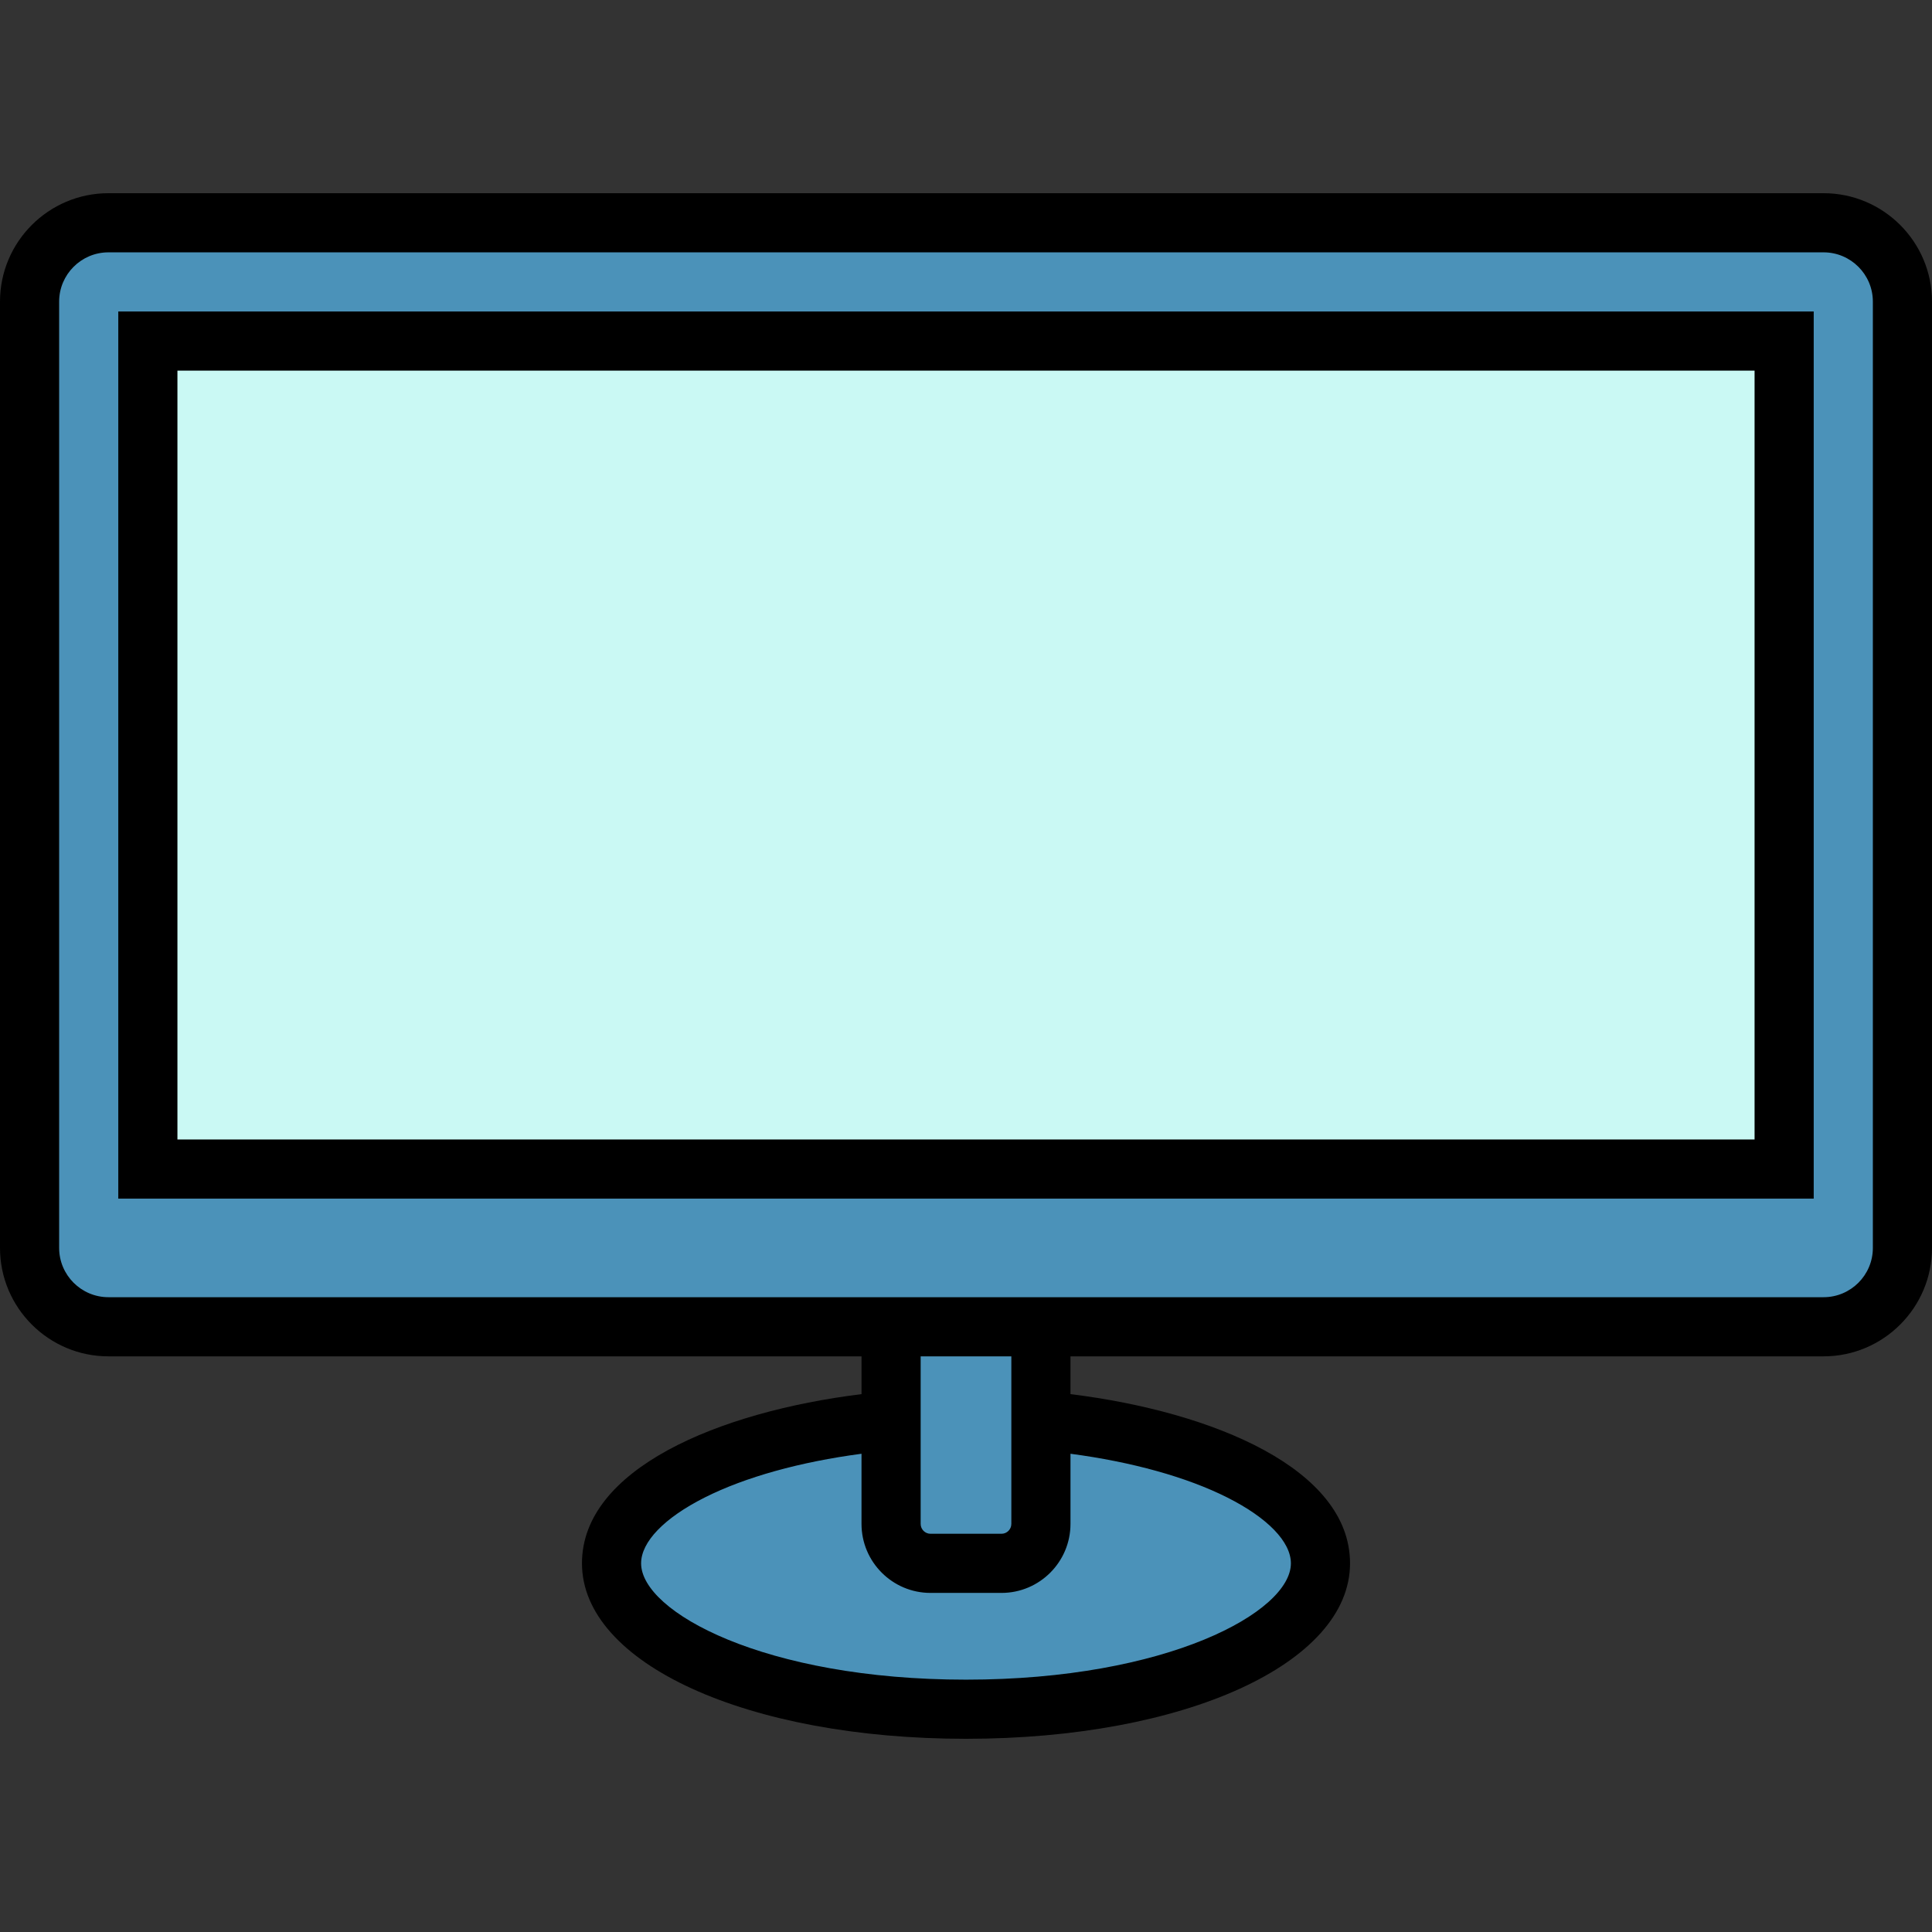
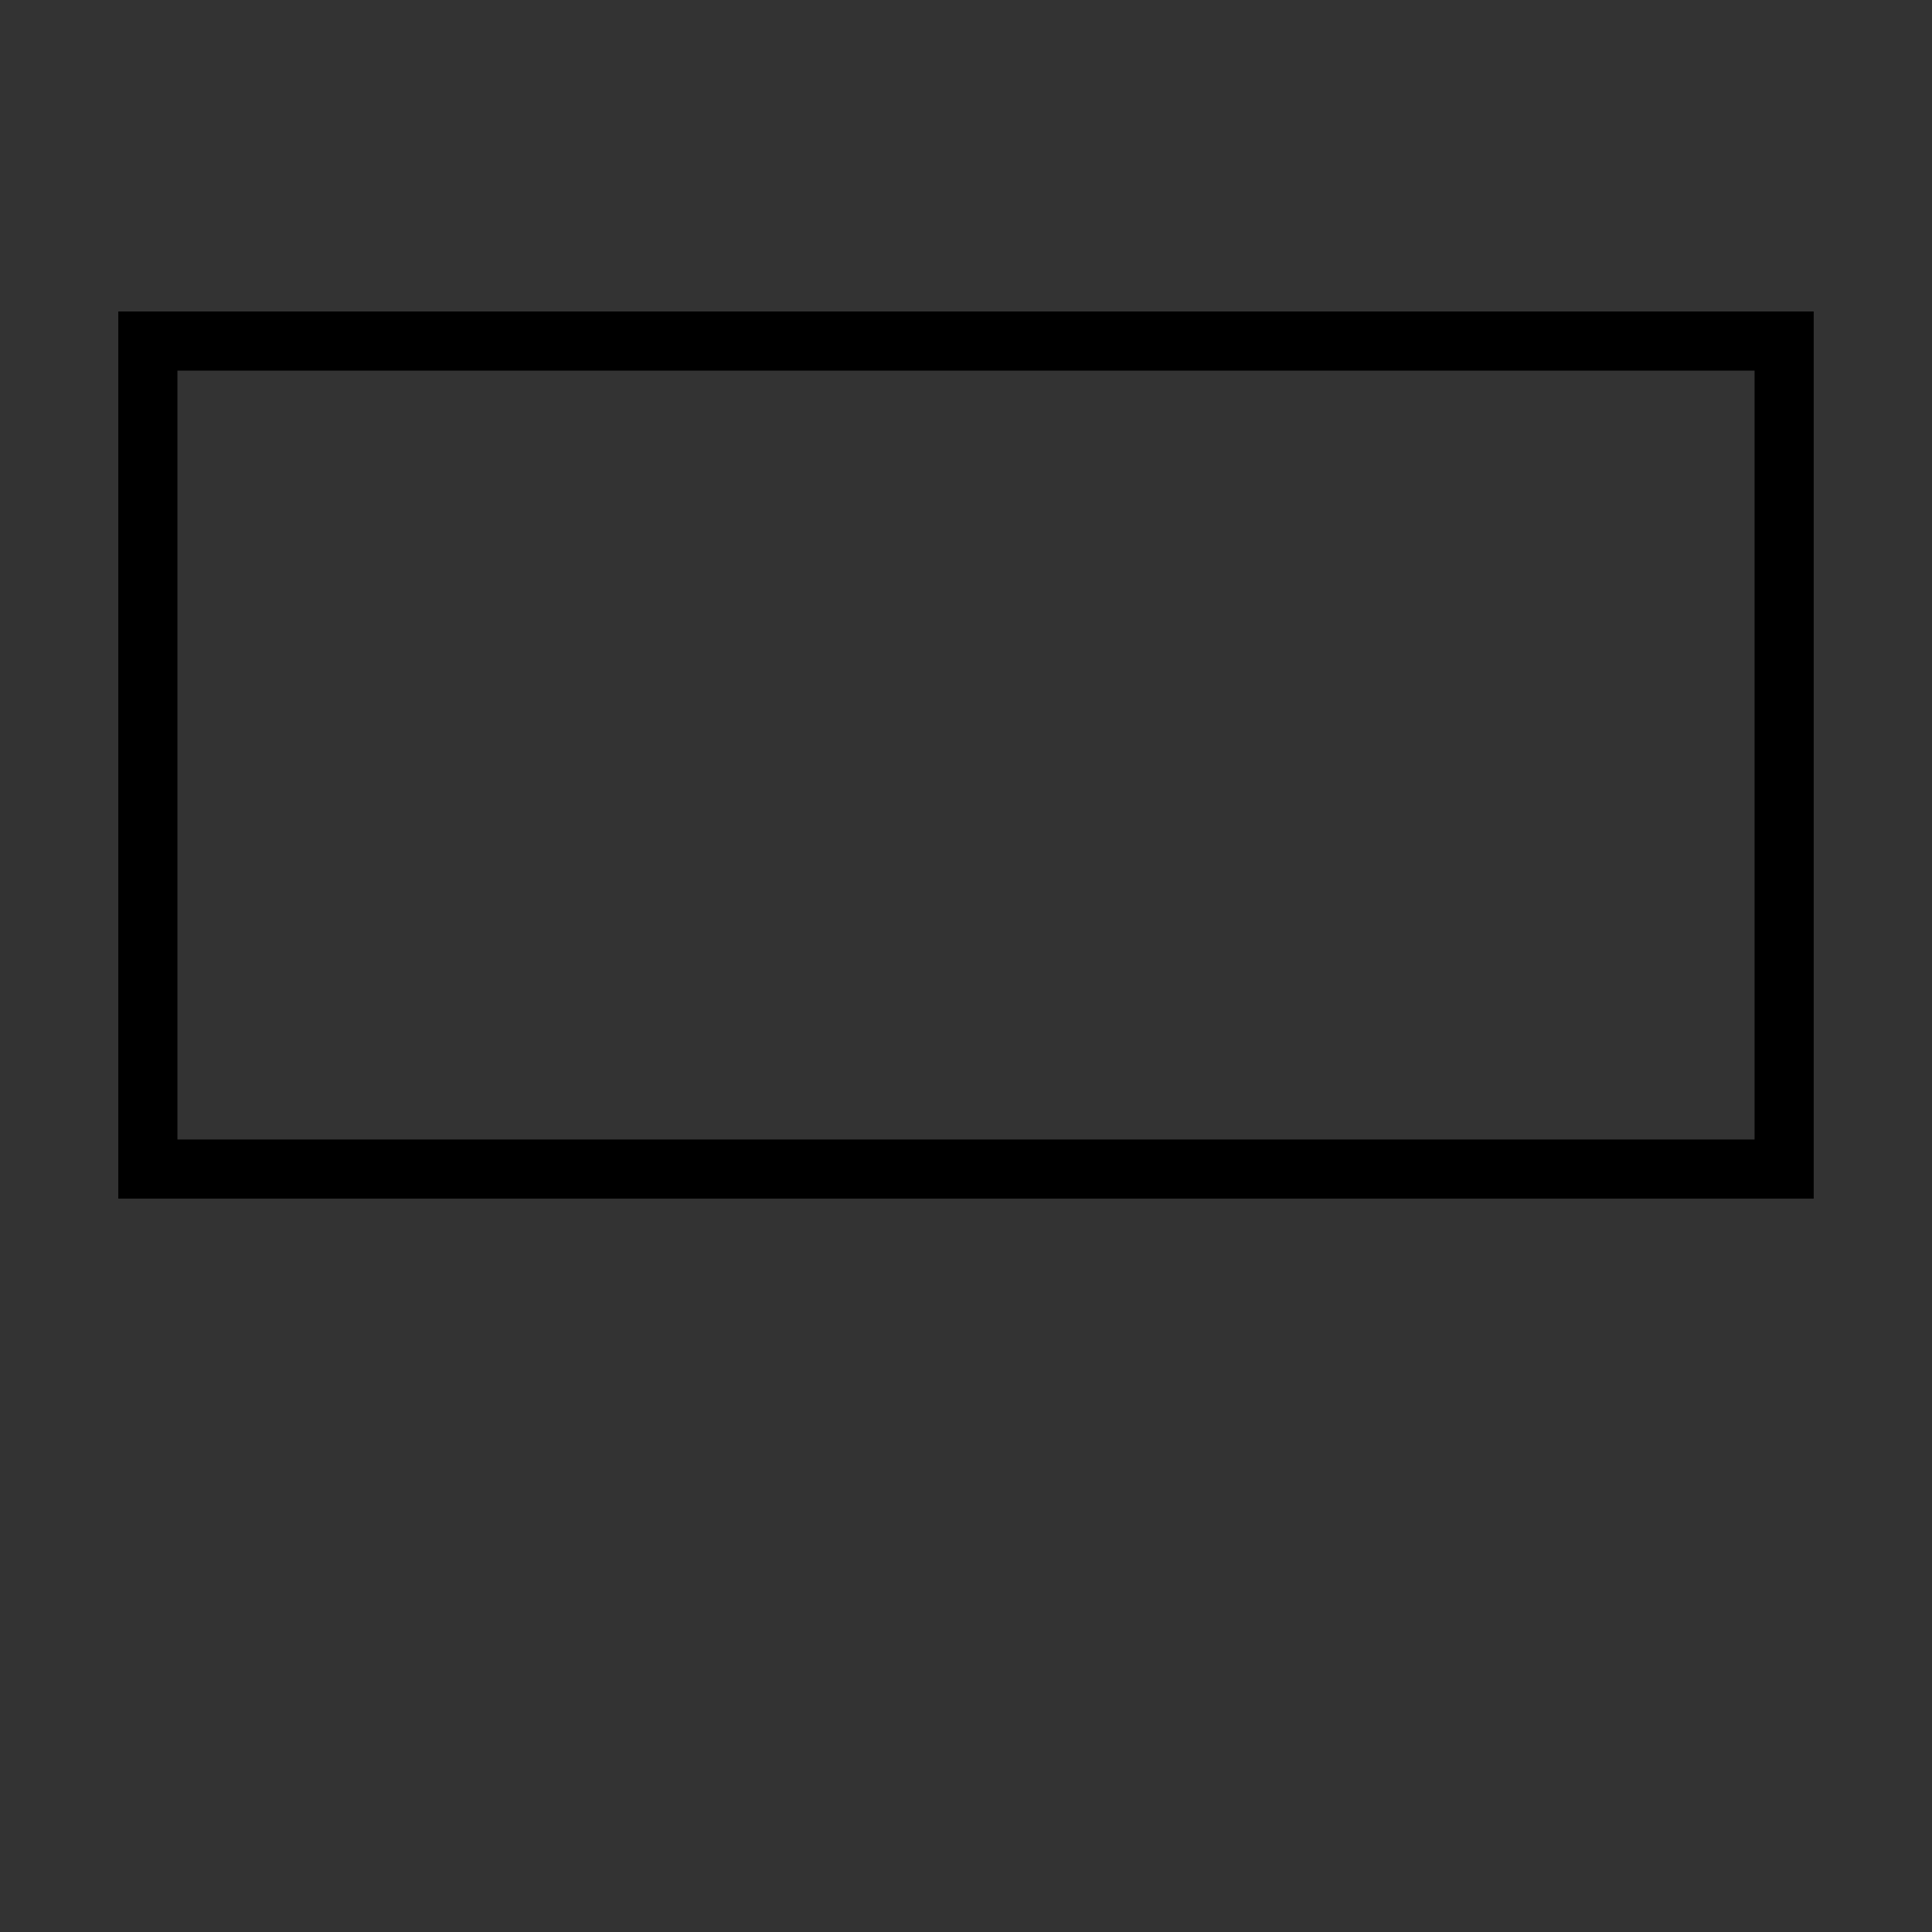
<svg xmlns="http://www.w3.org/2000/svg" version="1.1" id="Layer_1" x="0px" y="0px" viewBox="0 0 512 512" style="enable-background:new 0 0 512 512;" xml:space="preserve">
  <rect x="0" y="0" width="512" height="512" fill="#333333" stroke="none" />
  <g>
-     <ellipse style="fill:#4B92B9;" cx="256" cy="414.302" rx="93.936" ry="38.661" />
-     <path style="fill:#4B92B9;" d="M265.404,414.302h-18.808c-5.771,0-10.449-4.678-10.449-10.449v-52.245h39.706v52.245   C275.853,409.624,271.175,414.302,265.404,414.302z" />
-     <path style="fill:#4B92B9;" d="M483.265,351.608H28.735c-11.542,0-20.898-9.356-20.898-20.898V79.935   c0-11.542,9.356-20.898,20.898-20.898h454.531c11.542,0,20.898,9.356,20.898,20.898V330.71   C504.163,342.252,494.807,351.608,483.265,351.608z" />
-   </g>
-   <rect x="39.184" y="90.384" style="fill:#CAF9F4;" width="433.633" height="219.429" />
-   <path d="M483.265,51.2H28.735C12.89,51.2,0,64.091,0,79.935V330.71c0,15.844,12.89,28.735,28.735,28.735H228.31v10.015  c-37.954,4.688-74.083,19.875-74.083,44.842c0,26.508,43.753,46.498,101.773,46.498s101.773-19.99,101.773-46.498  c0-24.967-36.129-40.152-74.083-44.842v-10.015h199.576c15.845,0,28.735-12.891,28.735-28.735V79.935  C512,64.091,499.11,51.2,483.265,51.2z M325.251,396.856c10.707,5.392,16.849,11.751,16.849,17.446  c0,12.871-32.755,30.824-86.1,30.824s-86.1-17.953-86.1-30.824c0-5.695,6.141-12.054,16.848-17.446  c10.747-5.413,25.283-9.443,41.561-11.595v18.592c0,10.082,8.203,18.286,18.286,18.286h18.808c10.082,0,18.286-8.204,18.286-18.286  v-18.592C299.967,387.414,314.504,391.444,325.251,396.856z M268.016,403.853c0,1.441-1.172,2.612-2.612,2.612h-18.808  c-1.44,0-2.612-1.171-2.612-2.612v-44.408h24.033V403.853z M496.327,330.71c0,7.203-5.859,13.061-13.061,13.061H28.735  c-7.202,0-13.061-5.859-13.061-13.061V79.935c0-7.202,5.859-13.061,13.061-13.061h454.531c7.202,0,13.061,5.859,13.061,13.061  V330.71z" />
+     </g>
  <path d="M31.347,317.649h449.306V82.547H31.347V317.649z M47.02,98.22H464.98v203.755H47.02V98.22z" />
  <g>
</g>
  <g>
</g>
  <g>
</g>
  <g>
</g>
  <g>
</g>
  <g>
</g>
  <g>
</g>
  <g>
</g>
  <g>
</g>
  <g>
</g>
  <g>
</g>
  <g>
</g>
  <g>
</g>
  <g>
</g>
  <g>
</g>
</svg>